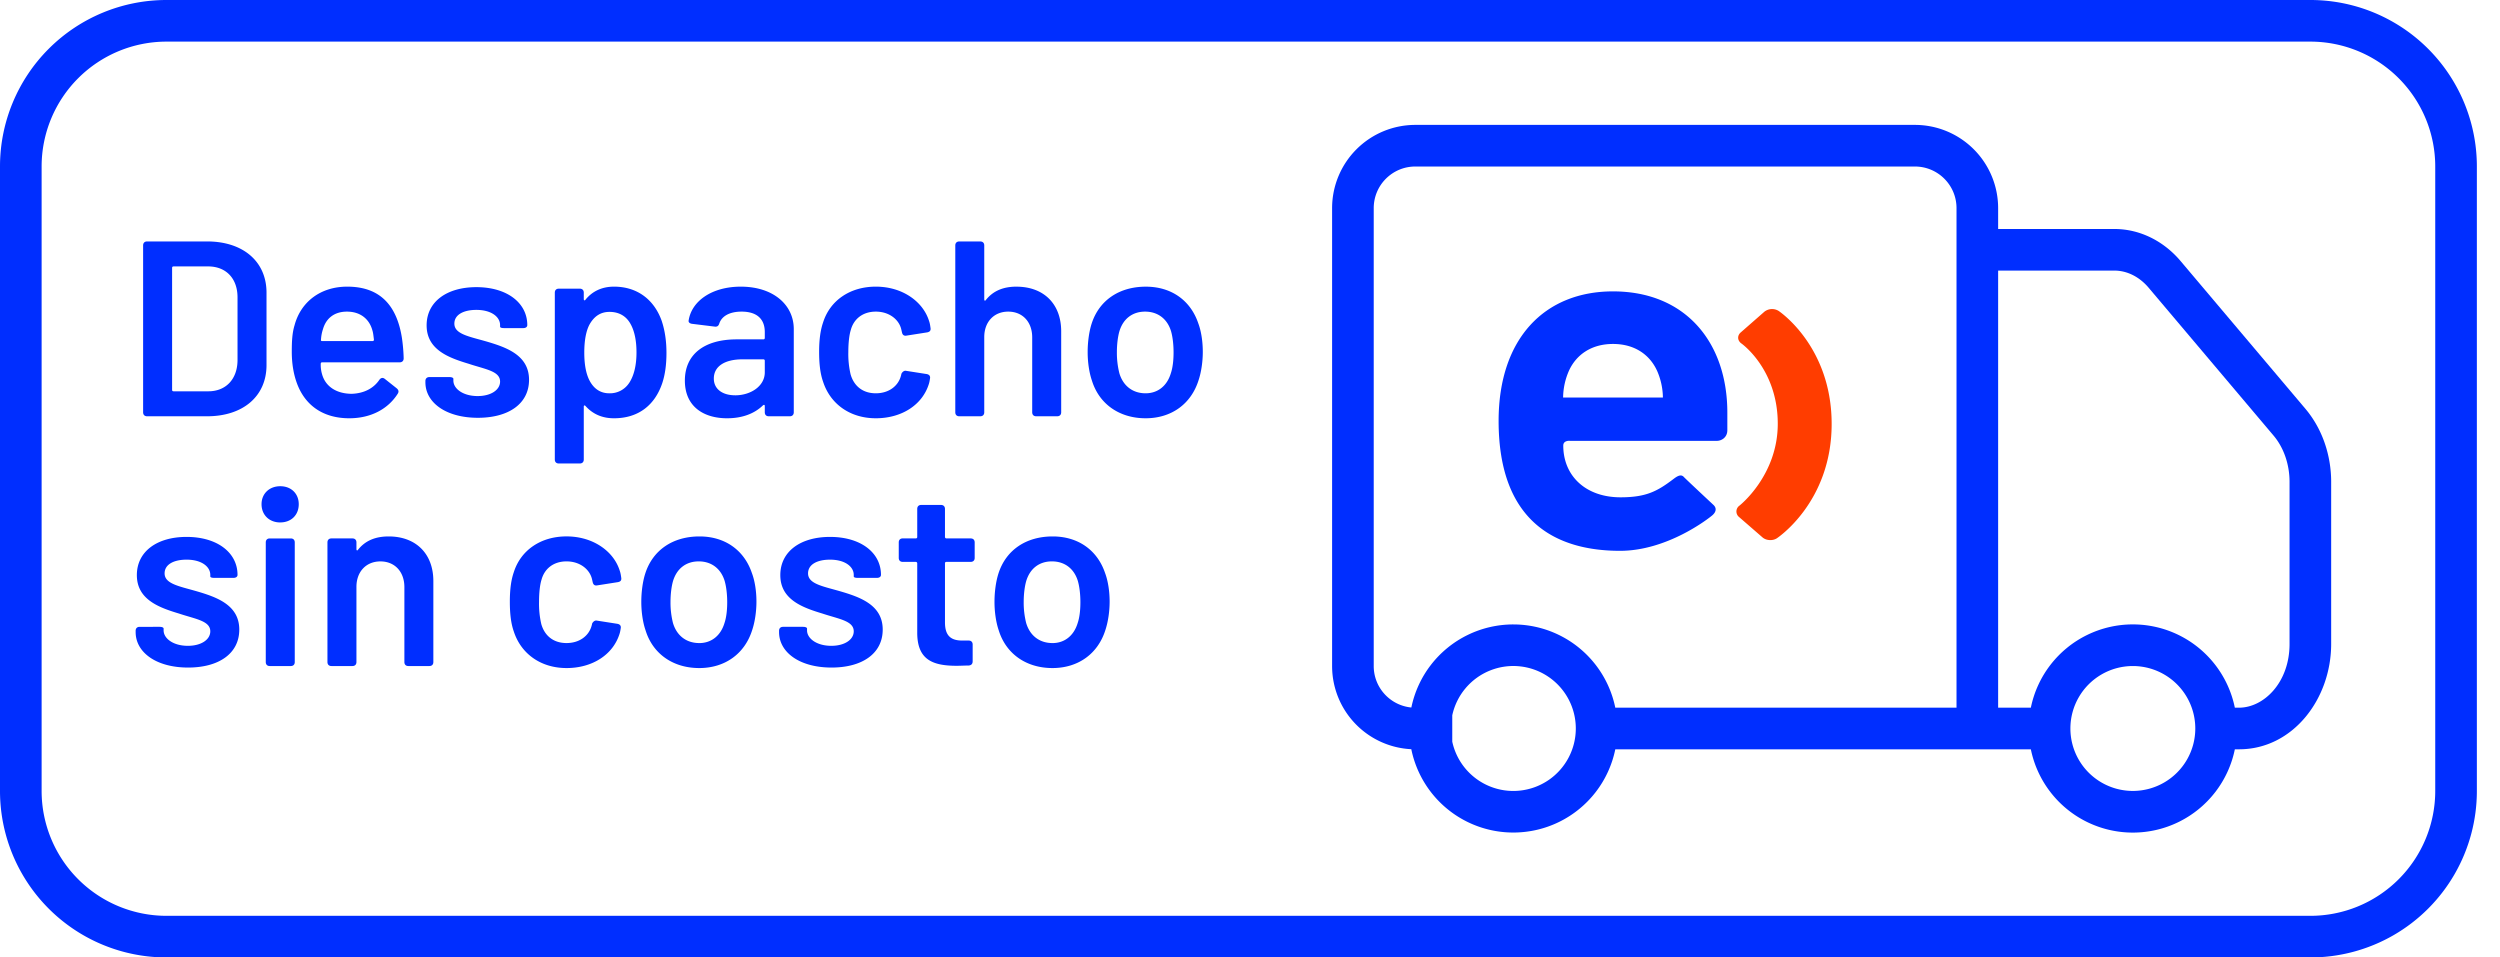
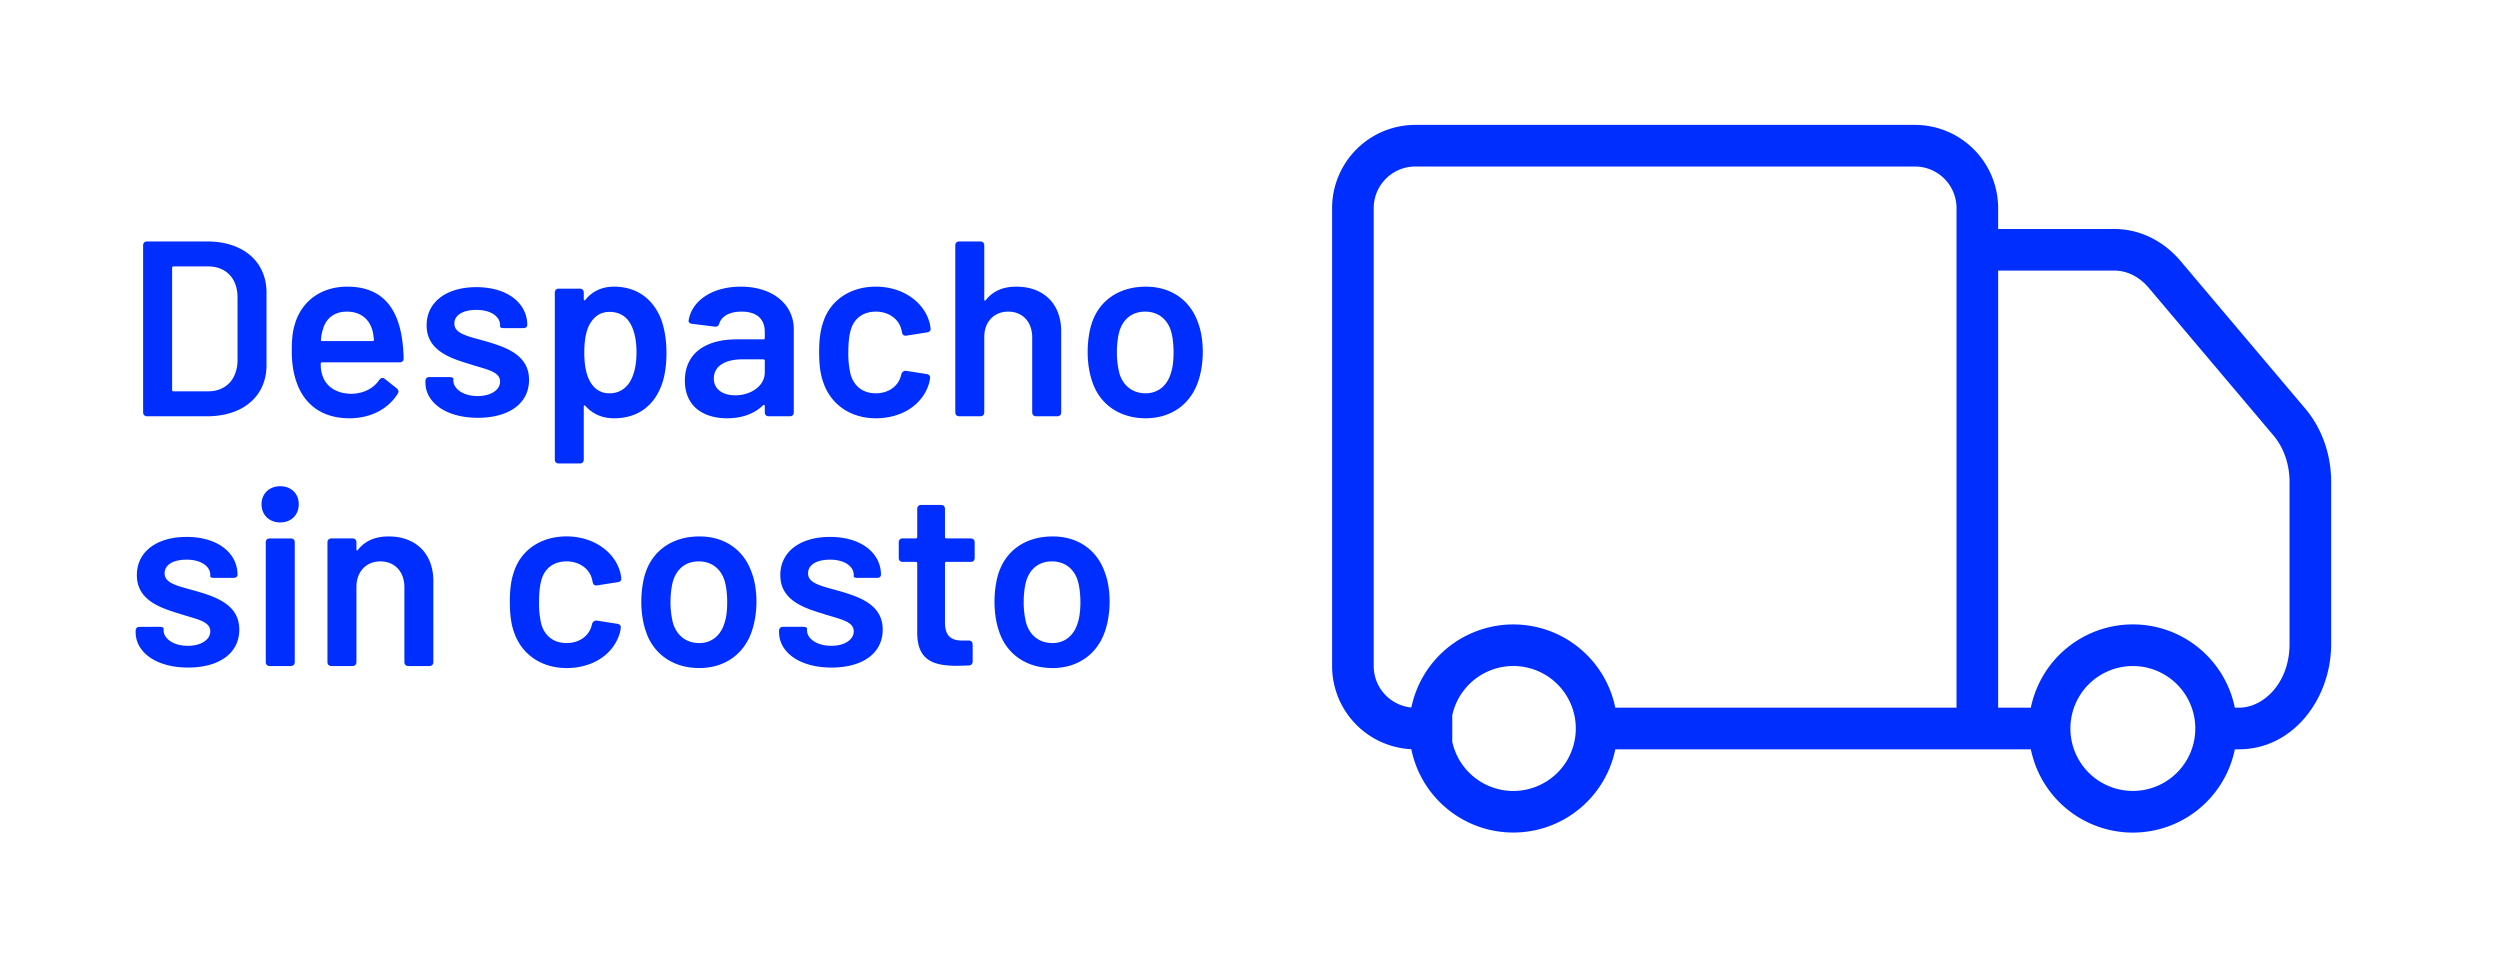
<svg xmlns="http://www.w3.org/2000/svg" width="94" height="36" fill="none">
-   <path fill-rule="evenodd" clip-rule="evenodd" d="M0 6.26A6.26 6.26 0 016.26 0h80.61a6.26 6.26 0 016.26 6.26v23.48A6.26 6.26 0 0186.87 36H6.26A6.26 6.26 0 010 29.74V6.26zm1.565 0a4.696 4.696 0 014.696-4.695H86.87a4.696 4.696 0 014.695 4.696v23.478a4.696 4.696 0 01-4.695 4.696H6.26a4.696 4.696 0 01-4.695-4.696V6.261z" fill="#002EFF" />
-   <path fill-rule="evenodd" clip-rule="evenodd" d="M53.217 4.696a3.13 3.13 0 00-3.13 3.13v17.218a3.13 3.13 0 002.978 3.126 3.914 3.914 0 007.67.004H76.36a3.914 3.914 0 007.67 0h.156c2.033 0 3.466-1.902 3.466-3.96V18.12c0-1.011-.338-2.003-.97-2.751l-4.69-5.551c-.635-.753-1.529-1.208-2.495-1.208H75.13v-.783A3.13 3.13 0 0072 4.696H53.217zM76.36 26.609a3.914 3.914 0 017.67 0h.156c.931 0 1.901-.943 1.901-2.394v-6.096c0-.674-.227-1.299-.601-1.741l-4.69-5.551c-.37-.44-.841-.653-1.299-.653H75.13v16.435h1.23zm-21.755.288v.989a2.349 2.349 0 100-.99zm-2.953-1.853c0 .813.621 1.482 1.415 1.558a3.914 3.914 0 017.668.007h12.83V7.826c0-.864-.7-1.565-1.565-1.565H53.217c-.864 0-1.565.7-1.565 1.565v17.218zm28.543 4.695a2.348 2.348 0 100-4.696 2.348 2.348 0 000 4.696z" fill="#002EFF" />
-   <path fill-rule="evenodd" clip-rule="evenodd" d="M66.872 11.688a.468.468 0 00-.534.035l-.886.776c-.139.122-.127.307.024.415 0 0 1.368.957 1.368 3.019 0 1.954-1.442 3.08-1.442 3.08a.268.268 0 00-.012.428l.879.764c.139.122.38.136.535.038 0 0 2.066-1.344 2.066-4.303 0-2.939-1.998-4.252-1.998-4.252z" fill="#FF3D00" />
-   <path fill-rule="evenodd" clip-rule="evenodd" d="M59.026 16.575s-.247-.024-.247.178c0 1.136.838 1.946 2.154 1.946.977 0 1.394-.238 1.984-.684.138-.105.285-.203.396-.08.078.085 1.115 1.052 1.115 1.052.13.124.094.27-.045.389-.138.118-1.688 1.335-3.47 1.335-2.329 0-4.565-1.025-4.565-4.885 0-3.112 1.743-4.87 4.3-4.87 2.748 0 4.3 1.94 4.3 4.558v.662c0 .27-.216.4-.394.4h-5.528zm3.27-2.654c-.264-.566-.813-.988-1.647-.988-.834 0-1.383.422-1.648.988a2.56 2.56 0 00-.228 1.025h3.752a2.564 2.564 0 00-.228-1.025z" fill="#002EFF" />
+   <path fill-rule="evenodd" clip-rule="evenodd" d="M53.217 4.696a3.13 3.13 0 00-3.13 3.13v17.218a3.13 3.13 0 002.978 3.126 3.914 3.914 0 007.67.004H76.36a3.914 3.914 0 007.67 0h.156c2.033 0 3.466-1.902 3.466-3.96V18.12c0-1.011-.338-2.003-.97-2.751l-4.69-5.551c-.635-.753-1.529-1.208-2.495-1.208H75.13v-.783A3.13 3.13 0 0072 4.696H53.217zM76.36 26.609a3.914 3.914 0 017.67 0h.156c.931 0 1.901-.943 1.901-2.394v-6.096c0-.674-.227-1.299-.601-1.741l-4.69-5.551c-.37-.44-.841-.653-1.299-.653H75.13v16.435h1.23zm-21.755.288v.989a2.349 2.349 0 100-.99zm-2.953-1.853c0 .813.621 1.482 1.415 1.558a3.914 3.914 0 017.668.007h12.83V7.826c0-.864-.7-1.565-1.565-1.565H53.217c-.864 0-1.565.7-1.565 1.565v17.218m28.543 4.695a2.348 2.348 0 100-4.696 2.348 2.348 0 000 4.696z" fill="#002EFF" />
  <path d="M5.531 15.652h2.254c1.353 0 2.236-.751 2.236-1.925v-2.723c0-1.174-.883-1.926-2.236-1.926H5.531c-.093 0-.15.057-.15.15v6.274c0 .094.057.15.15.15zm.94-.995v-4.583c0-.038.018-.057.056-.057h1.296c.676 0 1.108.451 1.108 1.165v2.376c-.01.704-.441 1.155-1.099 1.155H6.527c-.038 0-.056-.019-.056-.056zM13.234 14.807c-.582 0-.986-.272-1.118-.714a1.254 1.254 0 01-.056-.413c0-.038.019-.056.056-.056h2.912c.093 0 .15-.057.15-.15a6.382 6.382 0 00-.066-.77c-.188-1.193-.798-1.926-2.056-1.926-1.005 0-1.747.573-1.982 1.456-.085.281-.103.582-.103.995 0 .432.065.827.187 1.165.292.817.958 1.333 1.973 1.333.826 0 1.465-.357 1.822-.92.056-.085.028-.15-.038-.207l-.45-.357c-.076-.056-.151-.037-.207.047-.207.301-.554.498-1.024.517zm-.188-3.09c.507 0 .845.282.958.714.028.085.037.197.056.338 0 .038-.019.056-.056.056h-1.888c-.037 0-.056-.018-.047-.056.01-.16.038-.282.075-.394.113-.395.414-.658.902-.658zM17.967 15.709c1.155 0 1.925-.526 1.925-1.428 0-.94-.873-1.23-1.653-1.456-.629-.178-1.155-.272-1.155-.657 0-.338.348-.516.827-.516.563 0 .892.262.892.572v.057c0 .037.056.056.15.056h.723c.094 0 .15-.047.15-.113 0-.835-.76-1.427-1.915-1.427-1.109 0-1.87.545-1.87 1.437 0 .92.837 1.22 1.588 1.446.62.207 1.174.272 1.174.667 0 .31-.338.545-.845.545-.545 0-.911-.273-.911-.583v-.066c0-.037-.057-.065-.15-.065h-.752c-.094 0-.15.056-.15.15v.047c0 .76.77 1.334 1.972 1.334zM24.89 12.093c-.273-.798-.902-1.315-1.803-1.315-.46 0-.817.178-1.071.488-.028.047-.066.029-.066-.018v-.244c0-.094-.056-.15-.15-.15h-.789c-.094 0-.15.056-.15.15v6.273c0 .094.056.15.15.15h.789c.094 0 .15-.056.15-.15v-1.991c0-.047.038-.056.066-.019.263.291.61.46 1.07.46.93 0 1.54-.507 1.813-1.315.113-.338.16-.723.16-1.145 0-.432-.057-.827-.17-1.174zm-1.23 2.3a.86.86 0 01-.752.395c-.31 0-.545-.15-.704-.413-.16-.263-.235-.639-.235-1.118 0-.45.066-.835.216-1.089.17-.282.404-.441.733-.441.356 0 .629.16.788.45.15.263.226.63.226 1.071 0 .488-.094.873-.272 1.146zM27.855 10.778c-1.08 0-1.85.535-1.963 1.277-.01.066.047.113.14.122l.846.104c.094.01.14-.029.169-.122.094-.273.385-.442.836-.442.591 0 .873.291.873.77v.216c0 .038-.019.057-.056.057h-.996c-1.249 0-1.953.582-1.953 1.55 0 .985.714 1.417 1.587 1.417.563 0 1.024-.169 1.352-.488.038-.028.066-.019.066.028v.235c0 .094.056.15.15.15h.79c.093 0 .15-.056.15-.15v-3.127c0-.92-.78-1.597-1.991-1.597zm-.216 4.085c-.451 0-.799-.216-.799-.629 0-.47.423-.723 1.08-.723h.78c.037 0 .056.019.056.056V14c0 .517-.526.864-1.117.864zM32.93 15.727c.967 0 1.756-.497 2-1.305.02-.066.029-.132.038-.188.019-.094-.028-.15-.122-.169l-.78-.122c-.094-.019-.169.085-.178.131 0 0 0 .02-.01.047-.103.404-.469.667-.948.667-.498 0-.826-.282-.948-.714a3.384 3.384 0 01-.085-.835c0-.367.038-.658.094-.836.113-.413.45-.686.94-.686.506 0 .873.3.957.667l.028.122c.019.085.075.132.17.113l.779-.122c.094-.02.14-.066.122-.17-.01-.065-.019-.159-.056-.262-.226-.723-.996-1.287-2-1.287-.968 0-1.72.517-1.982 1.343-.094.272-.15.62-.15 1.108 0 .432.037.808.15 1.127.272.836 1.014 1.371 1.981 1.371zM38.22 10.778c-.498 0-.883.16-1.155.507-.029.038-.057.019-.057-.028V9.229c0-.094-.056-.15-.15-.15h-.789c-.094 0-.15.056-.15.15v6.273c0 .094.056.15.15.15h.789c.094 0 .15-.056.15-.15v-2.827c0-.573.366-.958.902-.958.545 0 .901.395.901.967v2.818c0 .094.057.15.15.15h.79c.093 0 .15-.056.15-.15v-3.043c0-1.042-.667-1.68-1.681-1.68zM43.075 15.727c.967 0 1.709-.535 1.99-1.427.104-.31.16-.705.16-1.07 0-.376-.056-.77-.169-1.071-.291-.864-1.014-1.38-1.972-1.38-1.005 0-1.756.516-2.038 1.389-.094.291-.15.686-.15 1.07 0 .376.056.77.16 1.071.272.883 1.033 1.418 2.019 1.418zm0-.939c-.489 0-.846-.282-.986-.751a3.127 3.127 0 01-.094-.789c0-.31.037-.592.094-.789.14-.47.488-.742.967-.742s.836.273.977.742c.056.197.093.48.093.789 0 .282-.028.573-.103.789-.14.47-.488.751-.949.751zM7.072 25.1c1.155 0 1.925-.526 1.925-1.428 0-.939-.874-1.23-1.653-1.455-.63-.179-1.155-.273-1.155-.658 0-.338.347-.516.826-.516.564 0 .892.263.892.573v.056c0 .038.057.056.15.056h.724c.094 0 .15-.047.15-.112 0-.836-.76-1.428-1.916-1.428-1.108 0-1.869.545-1.869 1.437 0 .92.836 1.22 1.588 1.446.62.207 1.173.273 1.173.667 0 .31-.338.545-.845.545-.544 0-.91-.273-.91-.582v-.066c0-.038-.057-.066-.15-.066H5.25c-.094 0-.15.056-.15.15v.047c0 .761.77 1.334 1.972 1.334zM10.538 19.643c.414 0 .695-.281.695-.685 0-.394-.281-.676-.695-.676-.413 0-.704.282-.704.676 0 .404.291.686.704.686zm-.394 5.4h.789c.094 0 .15-.056.15-.15v-4.498c0-.094-.056-.15-.15-.15h-.79c-.093 0-.15.056-.15.15v4.498c0 .094.057.15.15.15zM14.613 20.17c-.498 0-.883.159-1.155.506-.028.038-.056.02-.056-.028v-.253c0-.094-.057-.15-.15-.15h-.79c-.093 0-.15.056-.15.15v4.498c0 .094.057.15.15.15h.79c.093 0 .15-.056.15-.15v-2.827c0-.572.366-.957.901-.957.545 0 .902.394.902.967v2.817c0 .094.056.15.15.15h.789c.094 0 .15-.056.15-.15V21.85c0-1.042-.667-1.68-1.68-1.68zM21.301 25.119c.967 0 1.756-.498 2-1.306.02-.066.029-.131.038-.188.019-.093-.028-.15-.122-.169l-.78-.122c-.094-.018-.169.085-.178.132 0 0 0 .018-.01.047-.103.403-.469.666-.948.666-.498 0-.826-.281-.948-.713a3.384 3.384 0 01-.085-.836c0-.366.037-.657.094-.836.113-.413.45-.686.939-.686.507 0 .873.301.958.667l.028.122c.019.085.075.132.17.113l.779-.122c.093-.019.14-.066.122-.169-.01-.066-.02-.16-.057-.263-.225-.723-.995-1.287-2-1.287-.967 0-1.719.517-1.981 1.343-.095.273-.15.62-.15 1.108 0 .432.037.808.15 1.127.272.836 1.014 1.372 1.981 1.372zM26.291 25.119c.968 0 1.71-.536 1.991-1.428.104-.31.16-.704.16-1.07 0-.376-.056-.77-.17-1.071-.29-.864-1.013-1.38-1.971-1.38-1.005 0-1.756.516-2.038 1.39-.094.29-.15.685-.15 1.07 0 .376.056.77.16 1.07.271.883 1.032 1.419 2.018 1.419zm0-.94c-.488 0-.845-.281-.986-.75a3.127 3.127 0 01-.094-.79c0-.31.038-.591.094-.789.141-.47.489-.742.968-.742.478 0 .835.273.976.742.056.198.094.48.094.79 0 .281-.028.572-.103.788-.141.47-.489.752-.949.752zM31.265 25.1c1.155 0 1.925-.526 1.925-1.428 0-.939-.873-1.23-1.652-1.455-.63-.179-1.155-.273-1.155-.658 0-.338.347-.516.826-.516.563 0 .892.263.892.573v.056c0 .038.056.056.15.056h.724c.093 0 .15-.047.15-.112 0-.836-.76-1.428-1.916-1.428-1.108 0-1.869.545-1.869 1.437 0 .92.836 1.22 1.587 1.446.62.207 1.174.273 1.174.667 0 .31-.338.545-.845.545-.545 0-.911-.273-.911-.582v-.066c0-.038-.056-.066-.15-.066h-.752c-.094 0-.15.056-.15.15v.047c0 .761.77 1.334 1.972 1.334zM36.648 20.977v-.582c0-.094-.056-.15-.15-.15h-.911c-.038 0-.056-.029-.056-.057v-1.052c0-.094-.057-.15-.15-.15h-.743c-.094 0-.15.056-.15.15v1.052c0 .038-.019.056-.056.056h-.489c-.094 0-.15.057-.15.15v.583c0 .094.056.15.15.15h.489c.037 0 .056.029.056.057v2.63c.01.995.582 1.22 1.484 1.22.15 0 .3-.01.45-.01.104-.009.15-.065.15-.159v-.63c0-.093-.055-.15-.15-.15h-.243c-.442 0-.648-.197-.648-.685v-2.216c0-.038.018-.057.056-.057h.91c.095 0 .151-.056.151-.15zM39.571 25.119c.968 0 1.71-.536 1.991-1.428.103-.31.16-.704.16-1.07 0-.376-.057-.77-.17-1.071-.29-.864-1.014-1.38-1.971-1.38-1.005 0-1.757.516-2.038 1.39-.094.29-.15.685-.15 1.07 0 .376.056.77.159 1.07.272.883 1.033 1.419 2.02 1.419zm0-.94c-.488 0-.845-.281-.986-.75a3.127 3.127 0 01-.094-.79c0-.31.038-.591.094-.789.14-.47.488-.742.967-.742.48 0 .836.273.977.742.056.198.094.48.094.79 0 .281-.028.572-.103.788-.141.47-.489.752-.949.752z" fill="#002EFF" />
</svg>